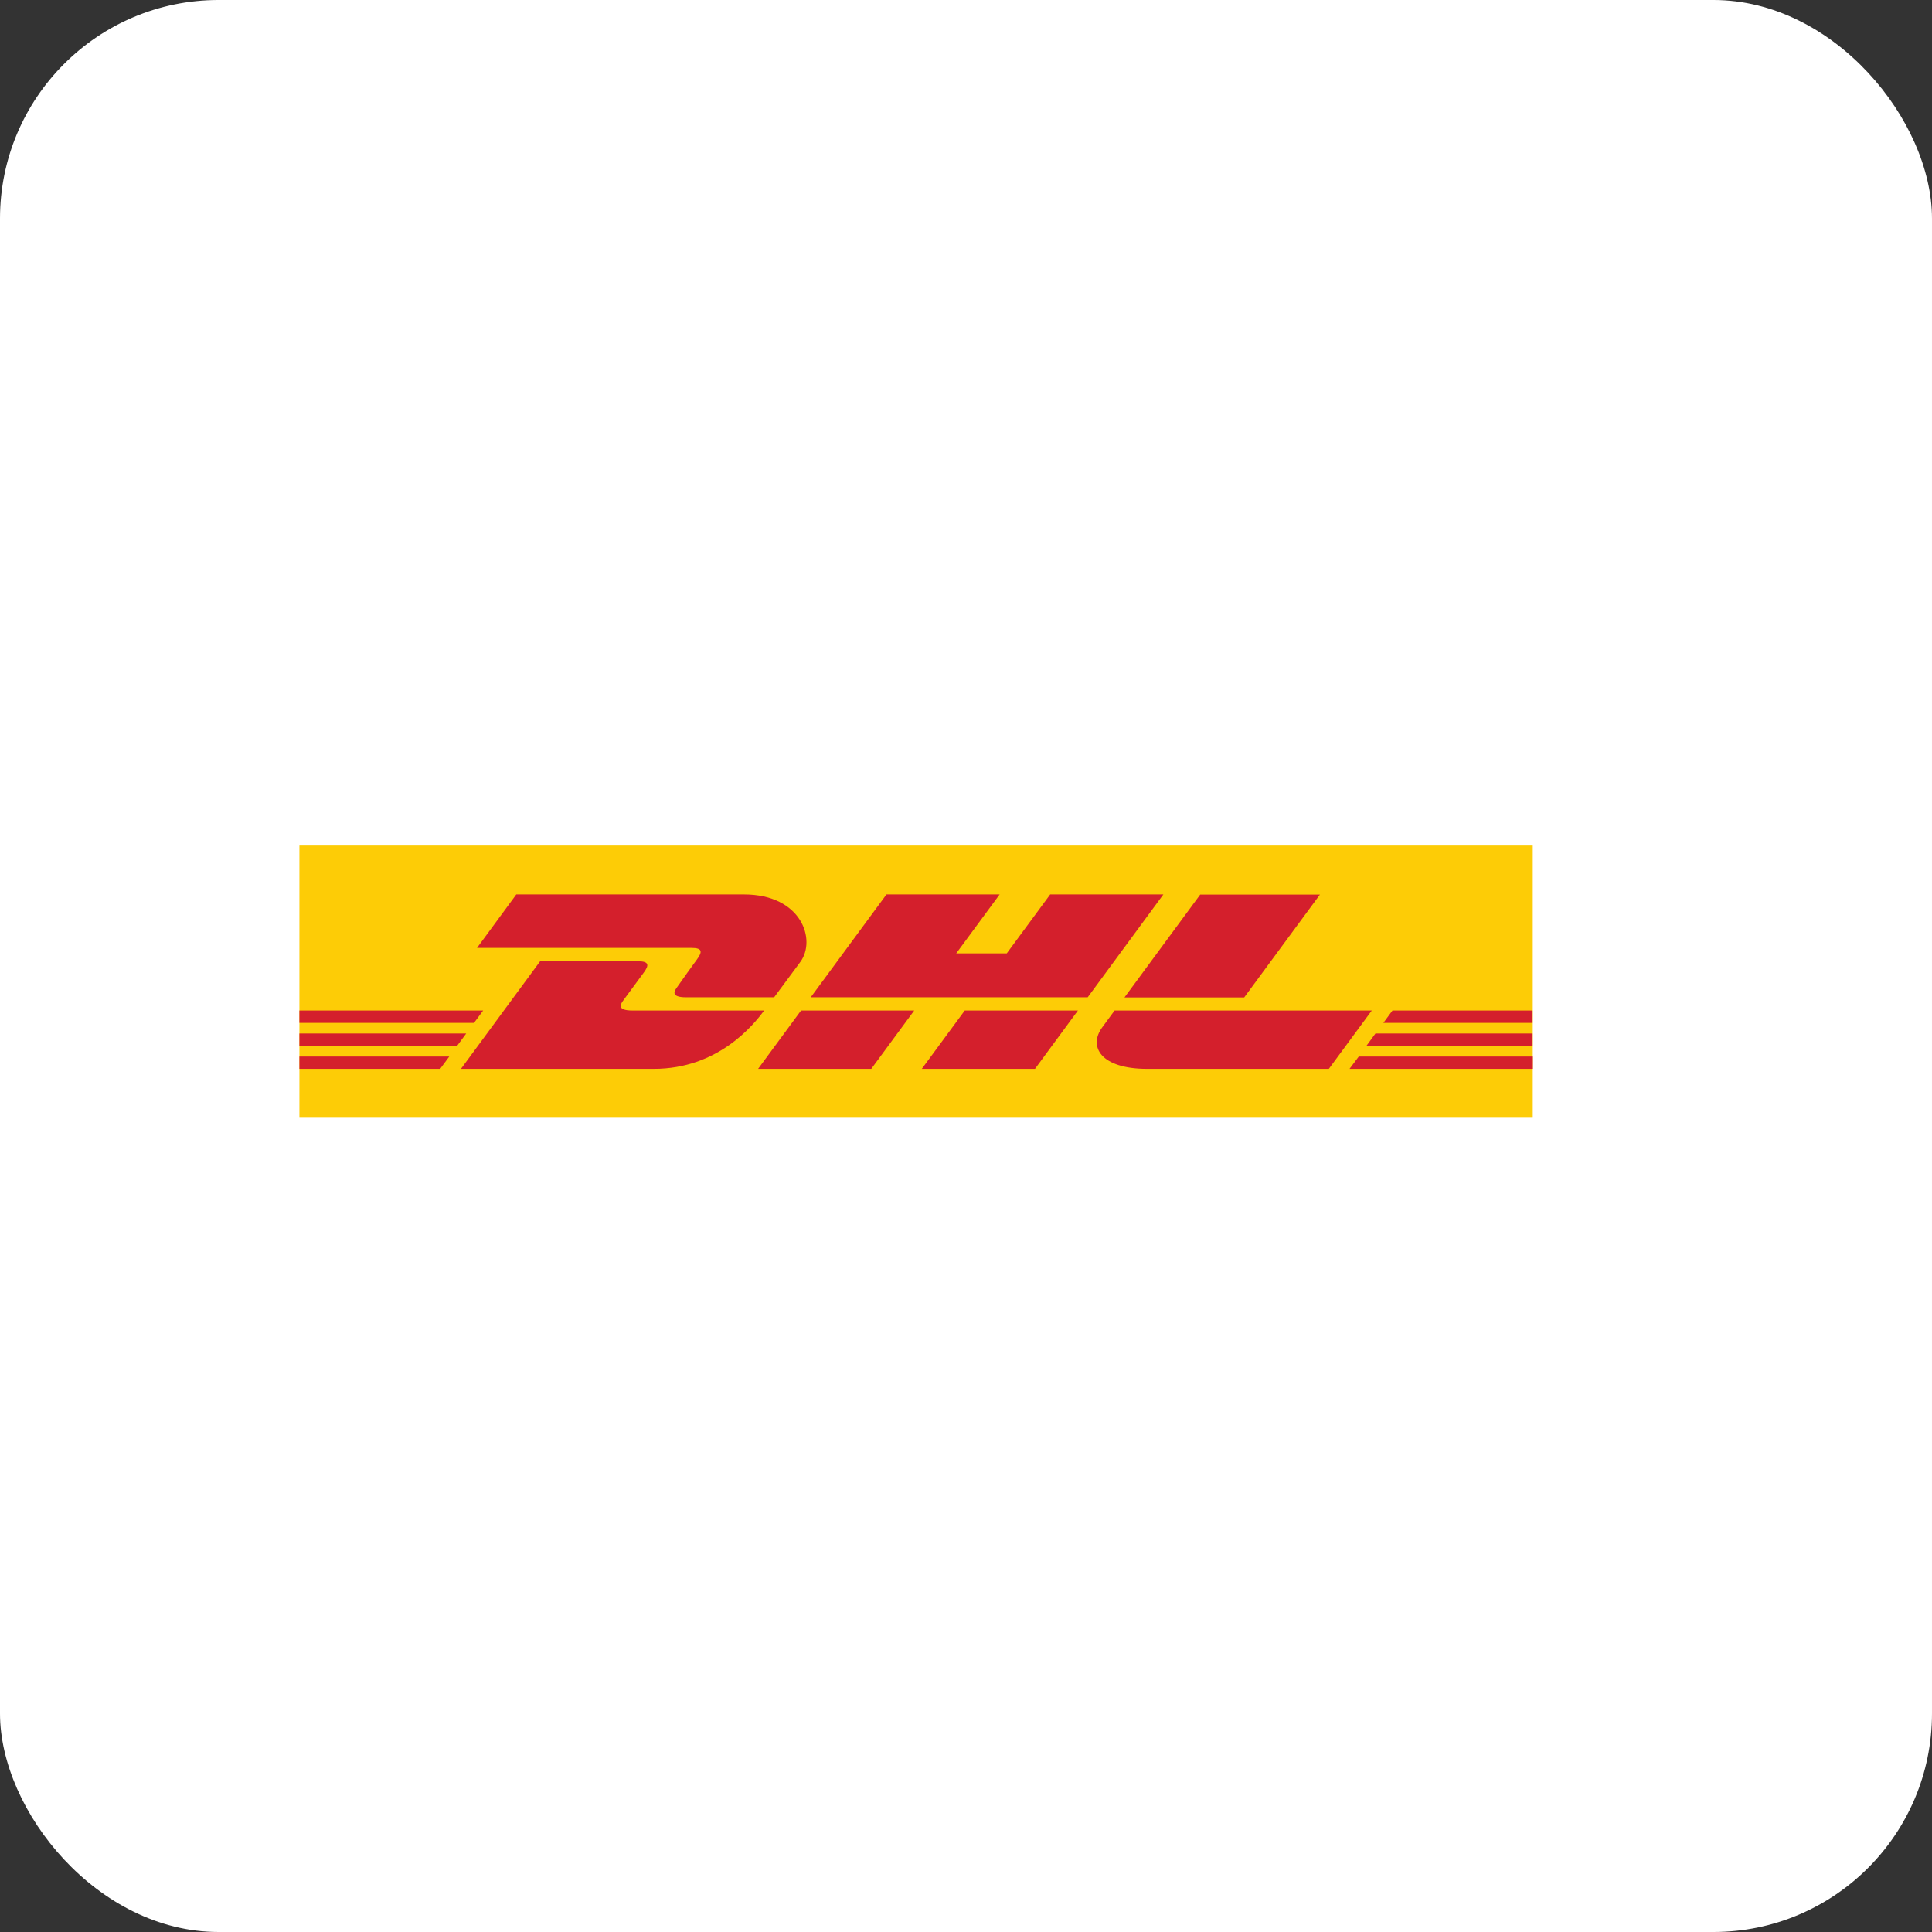
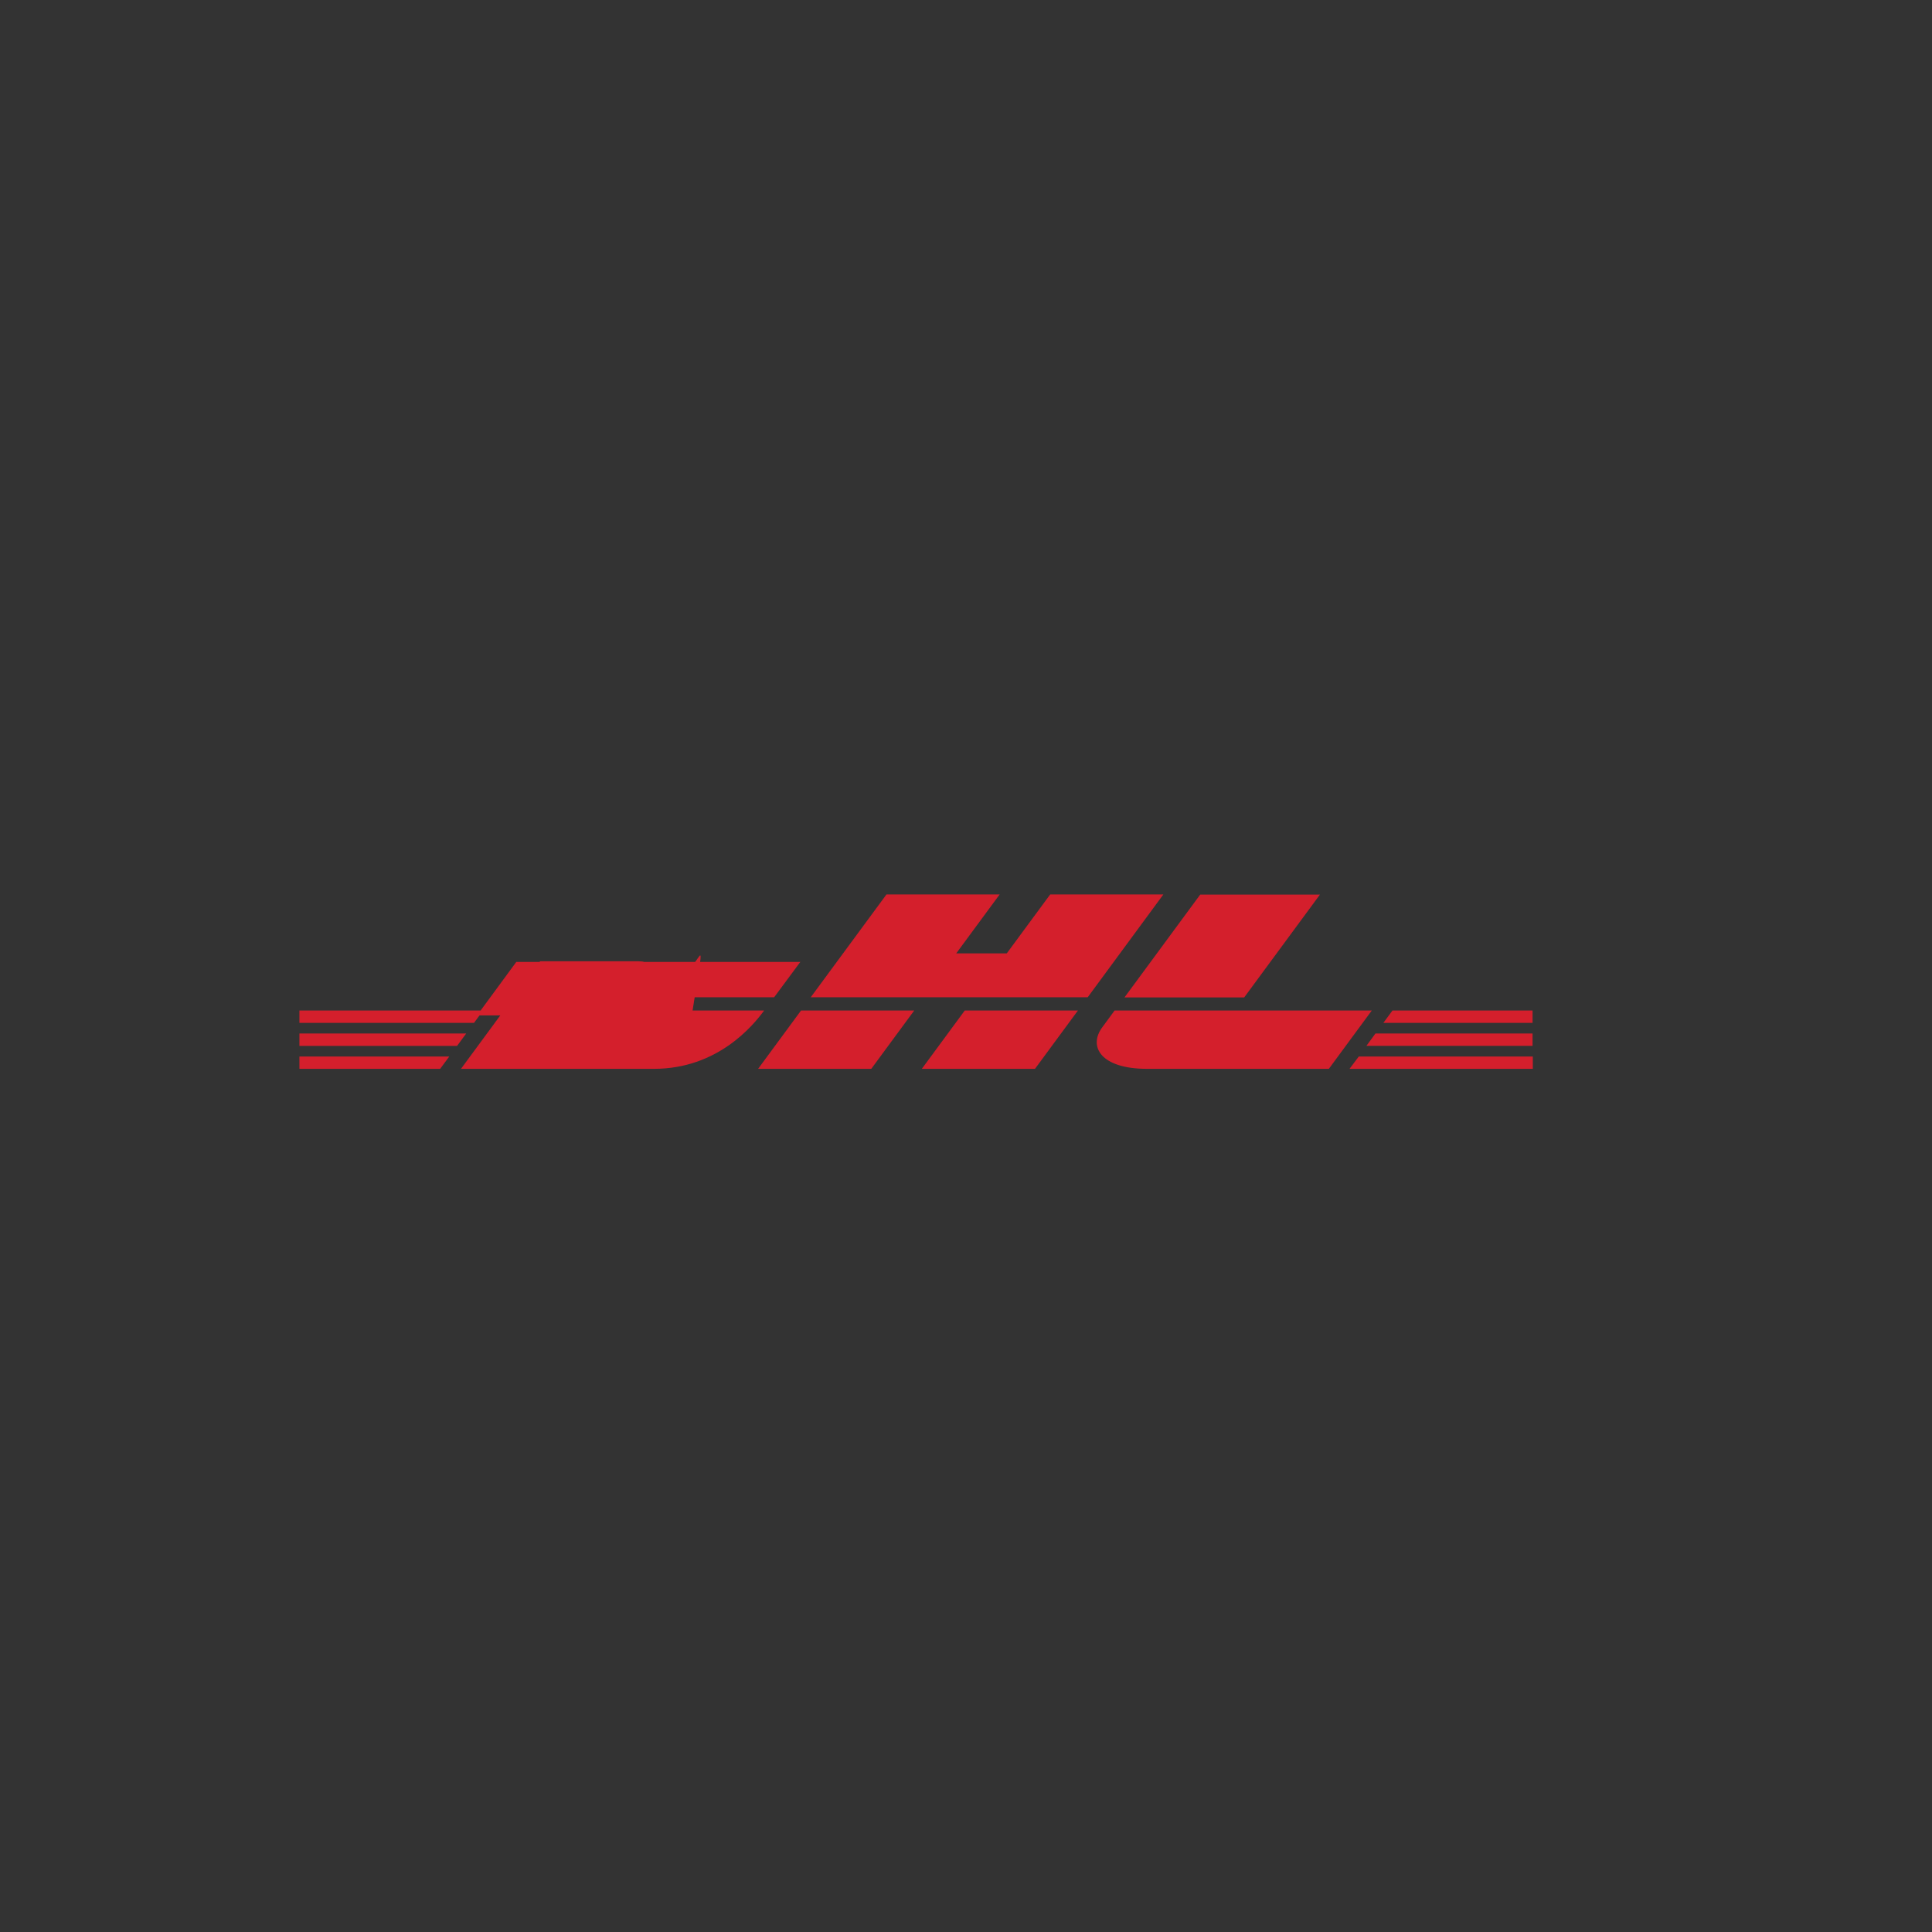
<svg xmlns="http://www.w3.org/2000/svg" viewBox="0 0 295.14 295.14">
  <rect x="0" y="0" width="295.14" height="295.14" fill="#333333" stroke="none" />
  <defs>
    <style>.cls-1{fill:#fff;}.cls-2{fill:#fdcc06;}.cls-3{fill:#d41f2c;}</style>
  </defs>
  <g id="Layer_2" data-name="Layer 2">
    <g id="Layer_1-2" data-name="Layer 1">
-       <rect class="cls-1" width="295.14" height="295.14" rx="33.38" />
-       <polygon class="cls-2" points="234.15 129.17 234.15 170.75 45.74 170.75 45.74 129.17 234.15 129.17 234.15 129.17" />
-       <path class="cls-3" d="M106.49,146.54c-.83,1.12-2.21,3.06-3,4.19-.43.57-1.2,1.62,1.35,1.62h13.42l4-5.4c2.47-3.35.22-10.31-8.6-10.31H78.87l-6,8.17h32.81C107.32,144.81,107.3,145.44,106.49,146.54Zm-9.86,7.83c-2.55,0-1.78-1.05-1.35-1.63.83-1.13,2.23-3.05,3.06-4.16s.83-1.73-.83-1.73h-15L70.42,163.28H99.9c9.74,0,15.16-6.62,16.83-8.91Zm19.18,8.91H133.1l6.56-8.91H122.37S115.81,163.28,115.81,163.28Zm44.62-26.64-6.63,9h-7.72l6.63-9H135.42l-11.57,15.71h42.31l11.56-15.71Zm-19.61,26.64h17.29l6.56-8.91H147.38Zm-95.08-5.4v1.9H69.82l1.4-1.9Zm28.07-3.51H45.74v1.89H72.41Zm-28.07,8.91h21.5l1.39-1.88H45.74Zm163-3.51h25.38v-1.89h-24Zm-2.58,3.51h28V161.4H207.57Zm6.56-8.91-1.39,1.89h22.79v-1.89Zm-22.65-2,11.57-15.71H183.35l-11.57,15.71Zm-19.8,2-1.88,2.56c-2.17,2.93-.25,6.35,6.83,6.35H203l6.56-8.91Z" />
+       <path class="cls-3" d="M106.49,146.54c-.83,1.12-2.21,3.06-3,4.19-.43.57-1.2,1.62,1.35,1.62h13.42l4-5.4H78.87l-6,8.17h32.81C107.32,144.81,107.3,145.44,106.49,146.54Zm-9.86,7.83c-2.55,0-1.78-1.05-1.35-1.63.83-1.13,2.23-3.05,3.06-4.16s.83-1.73-.83-1.73h-15L70.42,163.28H99.9c9.74,0,15.16-6.62,16.83-8.91Zm19.18,8.91H133.1l6.56-8.91H122.37S115.81,163.28,115.81,163.28Zm44.62-26.64-6.63,9h-7.72l6.63-9H135.42l-11.57,15.71h42.31l11.56-15.71Zm-19.61,26.64h17.29l6.56-8.91H147.38Zm-95.08-5.4v1.9H69.82l1.4-1.9Zm28.07-3.51H45.74v1.89H72.41Zm-28.07,8.91h21.5l1.39-1.88H45.74Zm163-3.51h25.38v-1.89h-24Zm-2.58,3.51h28V161.4H207.57Zm6.56-8.91-1.39,1.89h22.79v-1.89Zm-22.65-2,11.57-15.71H183.35l-11.57,15.71Zm-19.8,2-1.88,2.56c-2.17,2.93-.25,6.35,6.83,6.35H203l6.56-8.91Z" />
    </g>
  </g>
</svg>